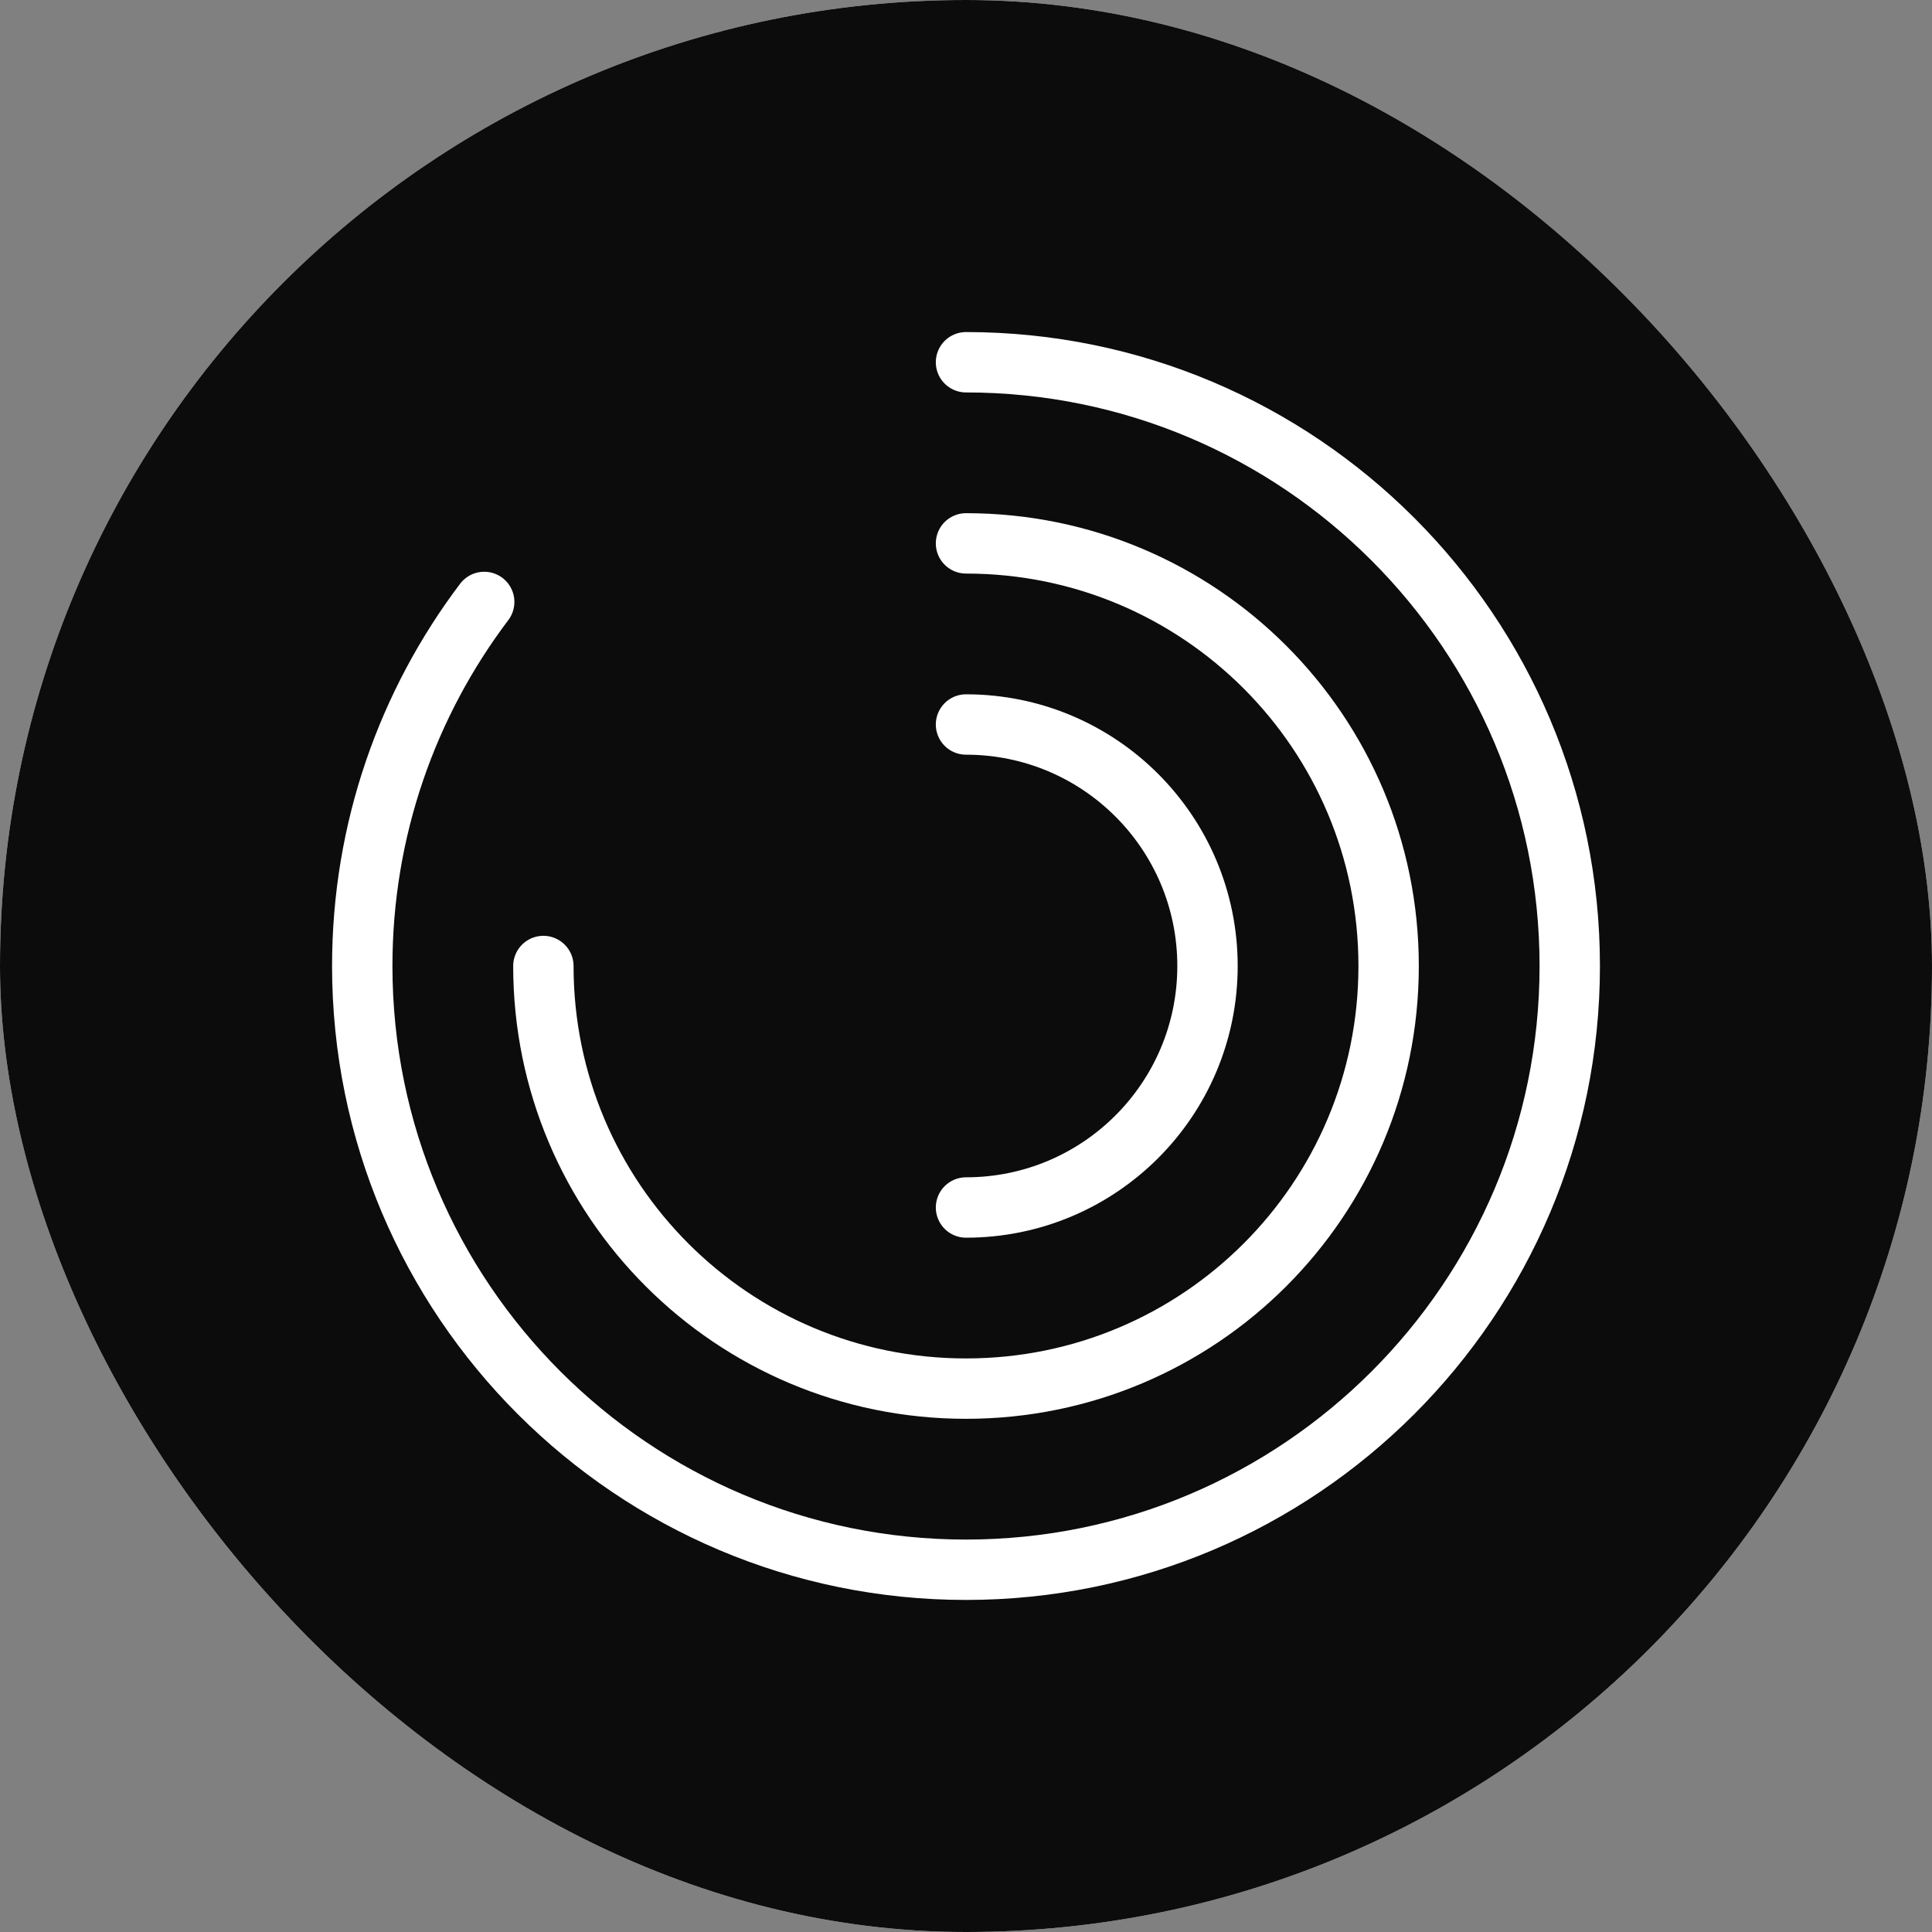
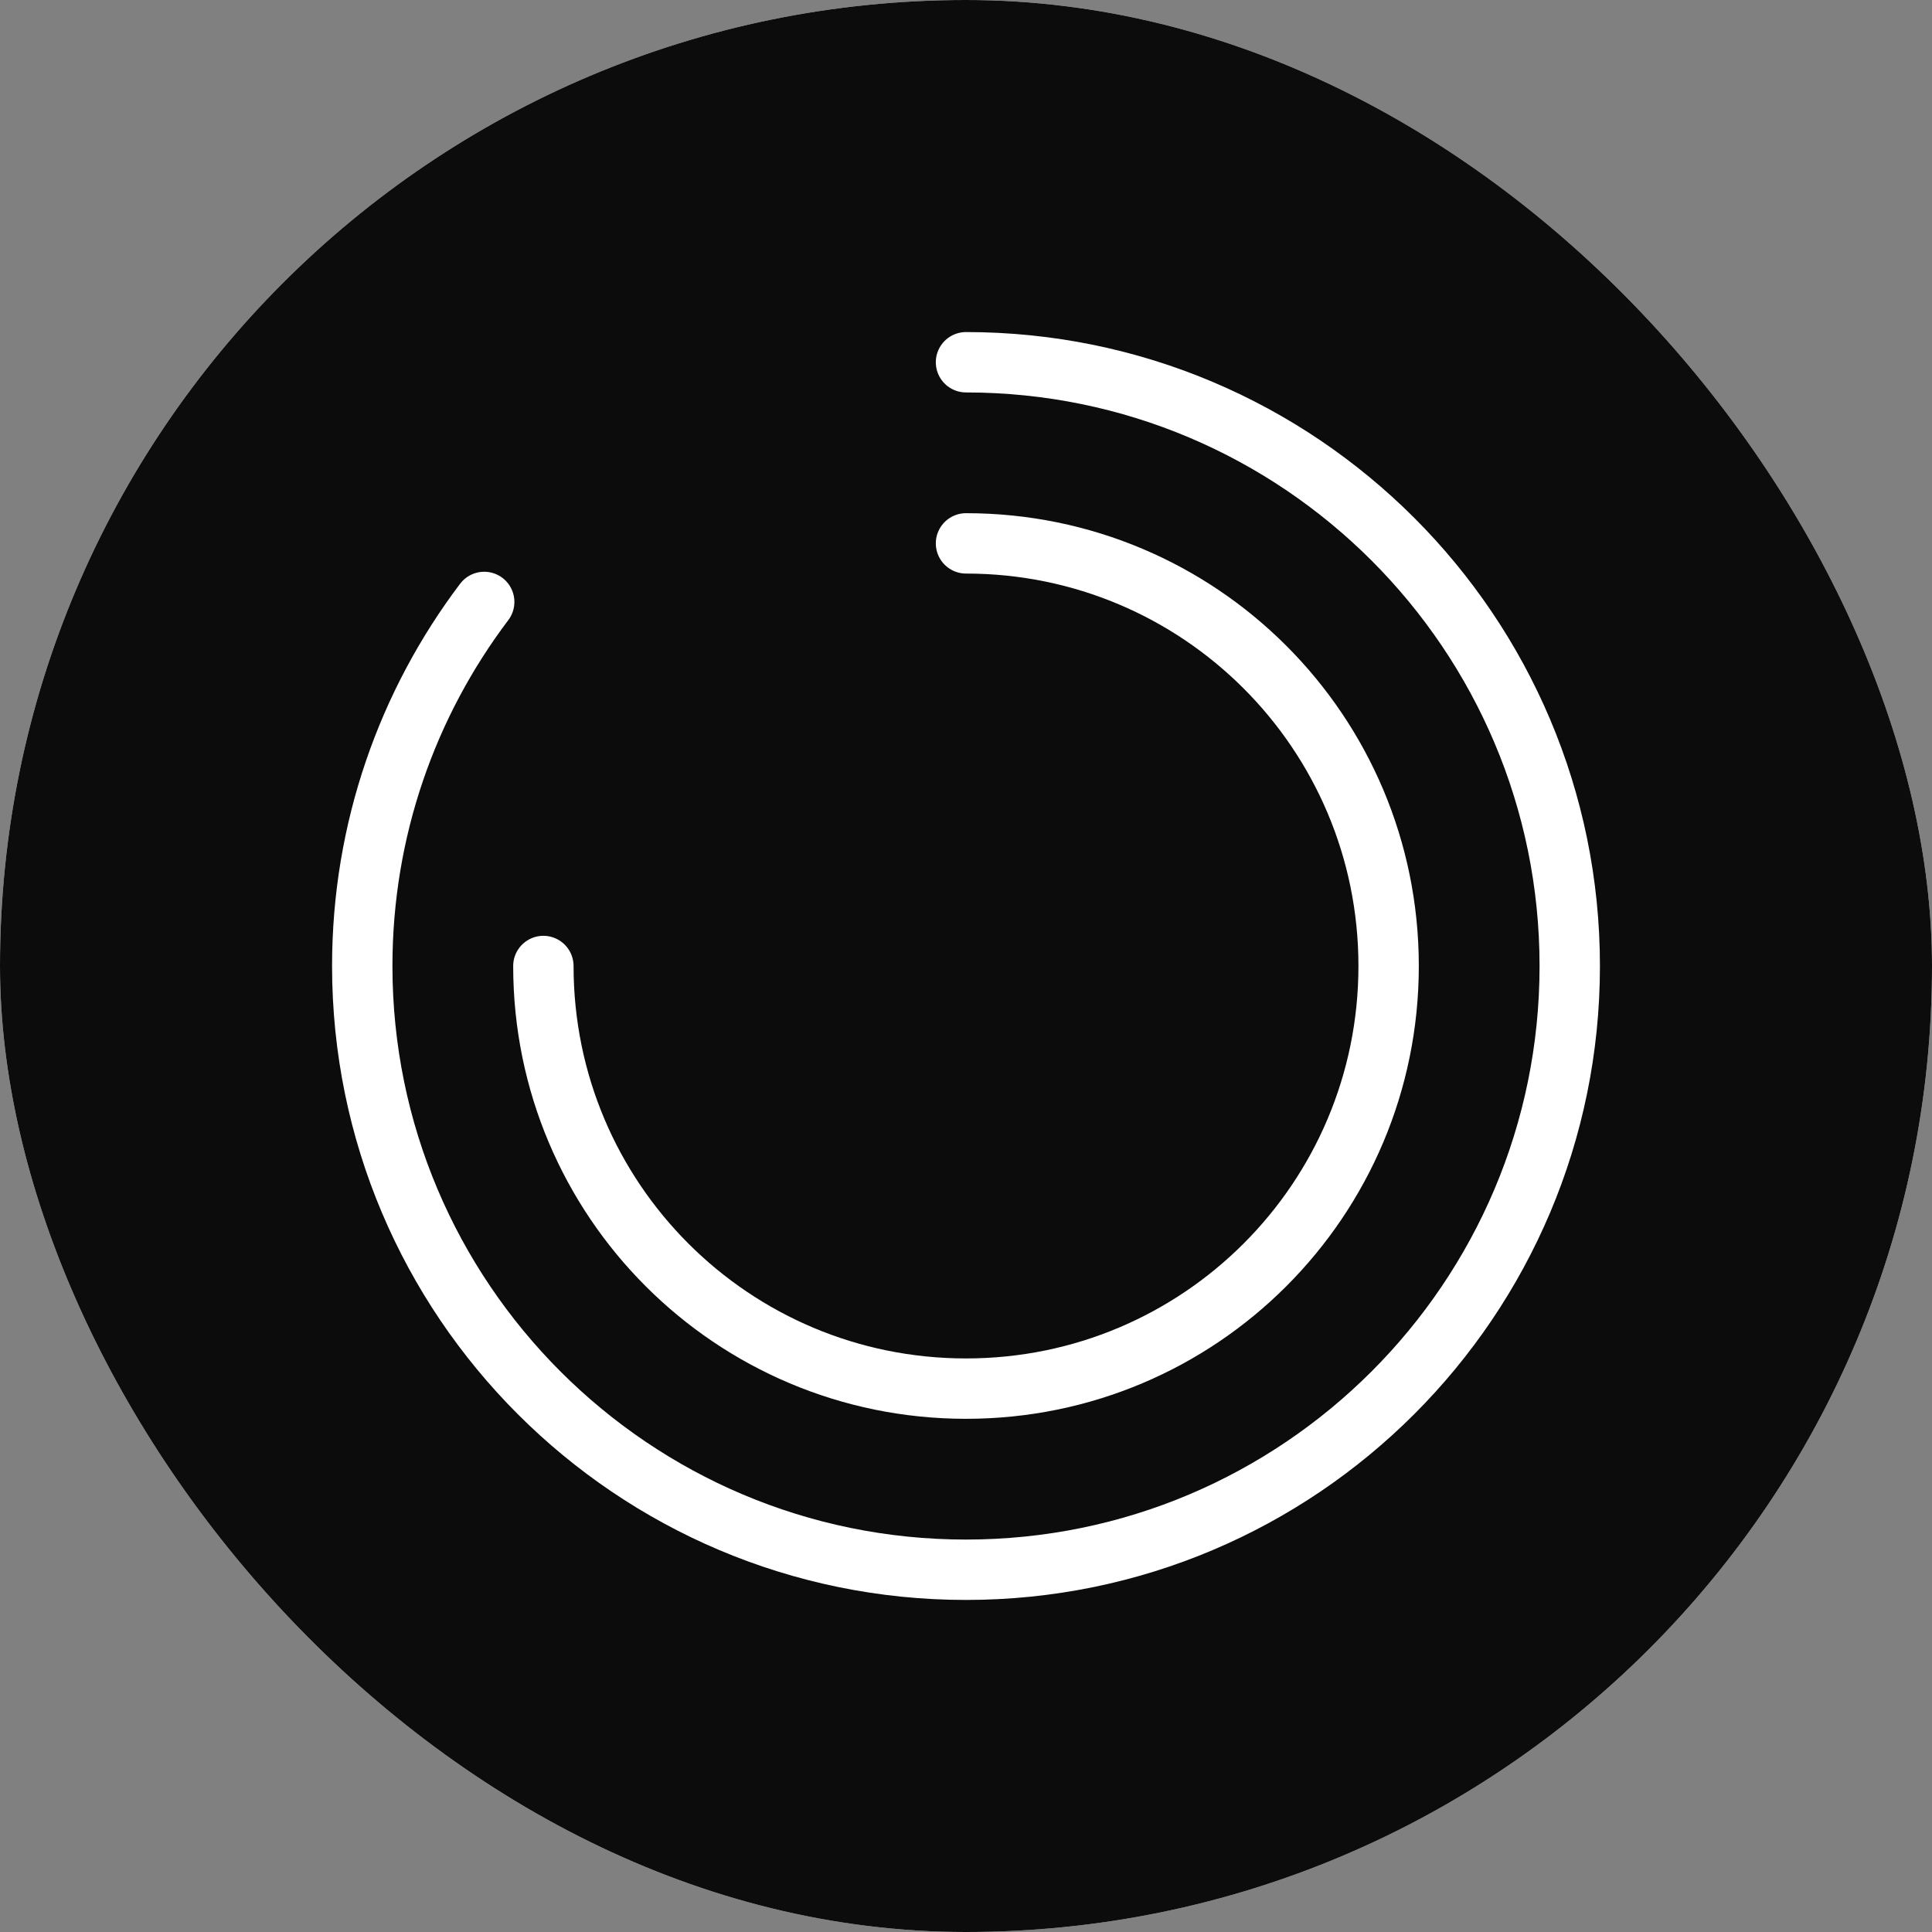
<svg xmlns="http://www.w3.org/2000/svg" width="32" height="32" viewBox="0 0 32 32" fill="none">
  <rect x="0" y="0" width="32" height="32" fill="#808080" stroke="none" />
  <g clip-path="url(#clip0_2160_10)">
    <rect width="32" height="32" rx="16" fill="white" />
    <path opacity="0.95" d="M0 0H32V32H0V0Z" fill="url(#paint0_linear_2160_10)" />
    <path d="M8.02 9.97C6.75 11.65 6 13.74 6 16C6 21.52 10.48 26 16 26C21.52 26 26 21.52 26 16C26 10.48 21.52 6 16 6" stroke="white" stroke-linecap="round" stroke-linejoin="round" />
    <path d="M9 16C9 19.87 12.13 23 16 23C19.87 23 23 19.87 23 16C23 12.13 19.87 9 16 9" stroke="white" stroke-linecap="round" stroke-linejoin="round" />
-     <path d="M16 20C18.21 20 20 18.21 20 16C20 13.79 18.21 12 16 12" stroke="white" stroke-linecap="round" stroke-linejoin="round" />
  </g>
  <defs>
    <linearGradient id="paint0_linear_2160_10" x1="4.483" y1="14.815" x2="25.227" y2="14.815" gradientUnits="userSpaceOnUse">
      <stop />
      <stop offset="1" />
    </linearGradient>
    <clipPath id="clip0_2160_10">
      <rect width="32" height="32" rx="16" fill="white" />
    </clipPath>
  </defs>
</svg>